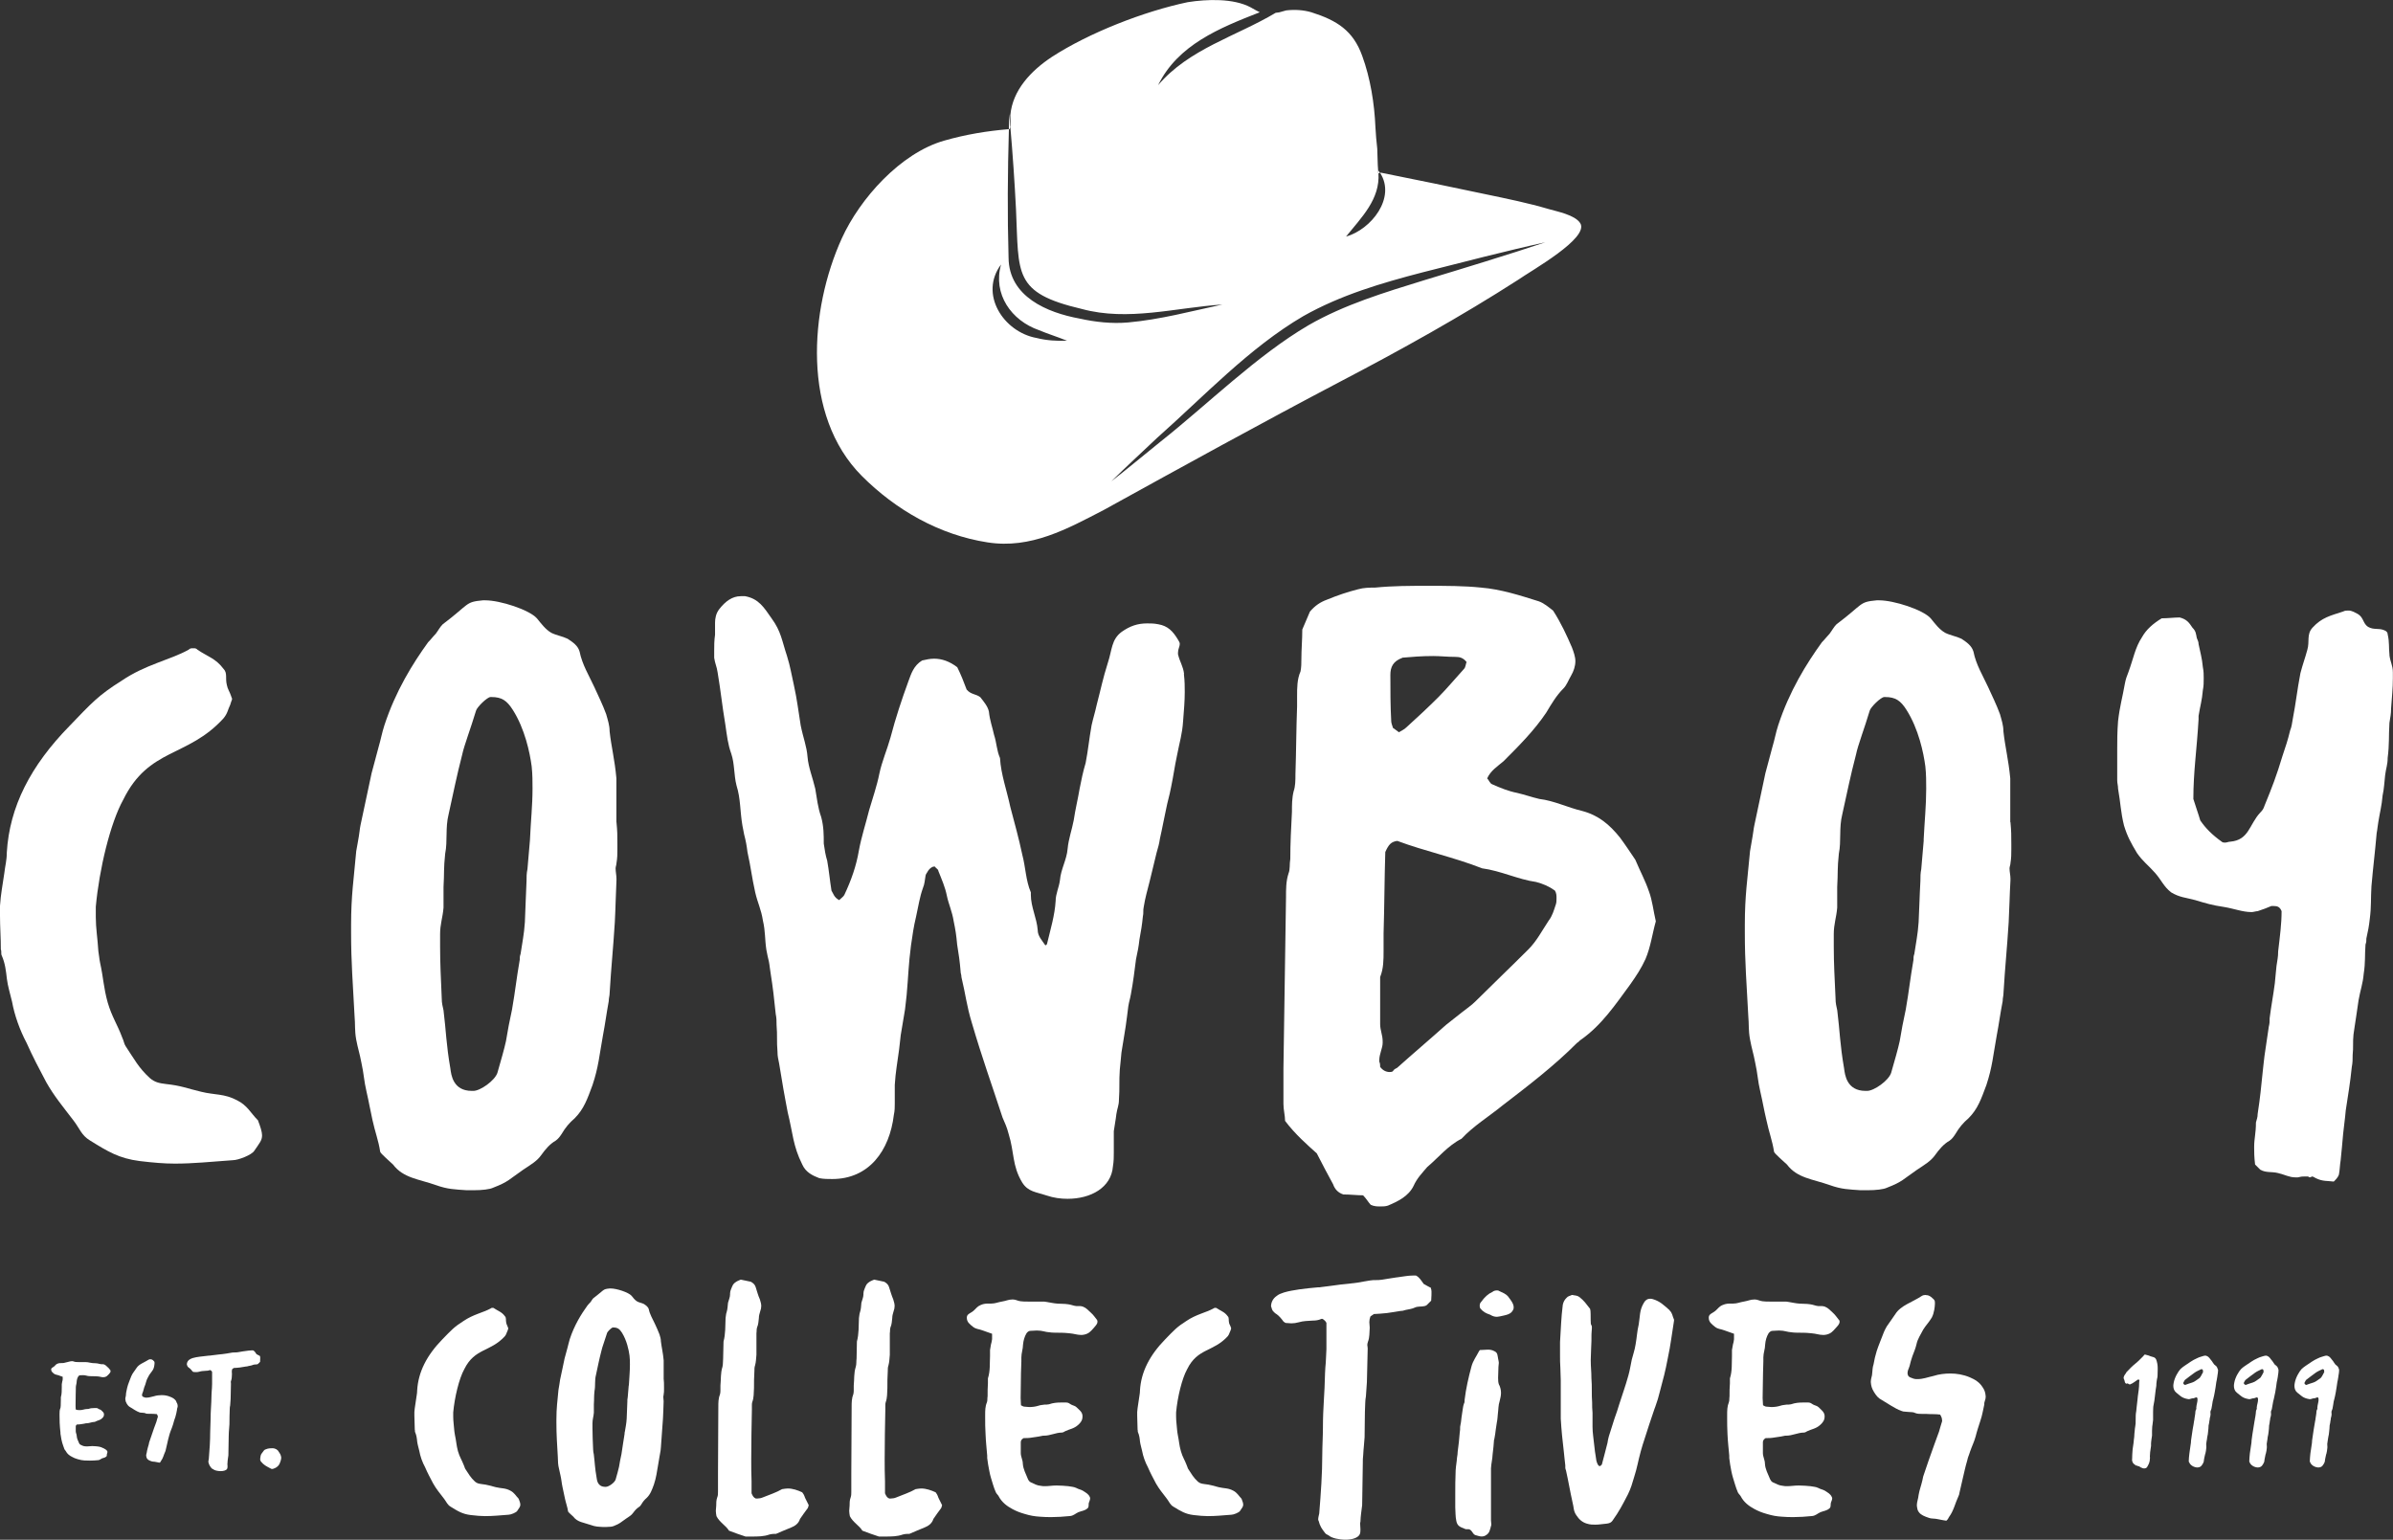
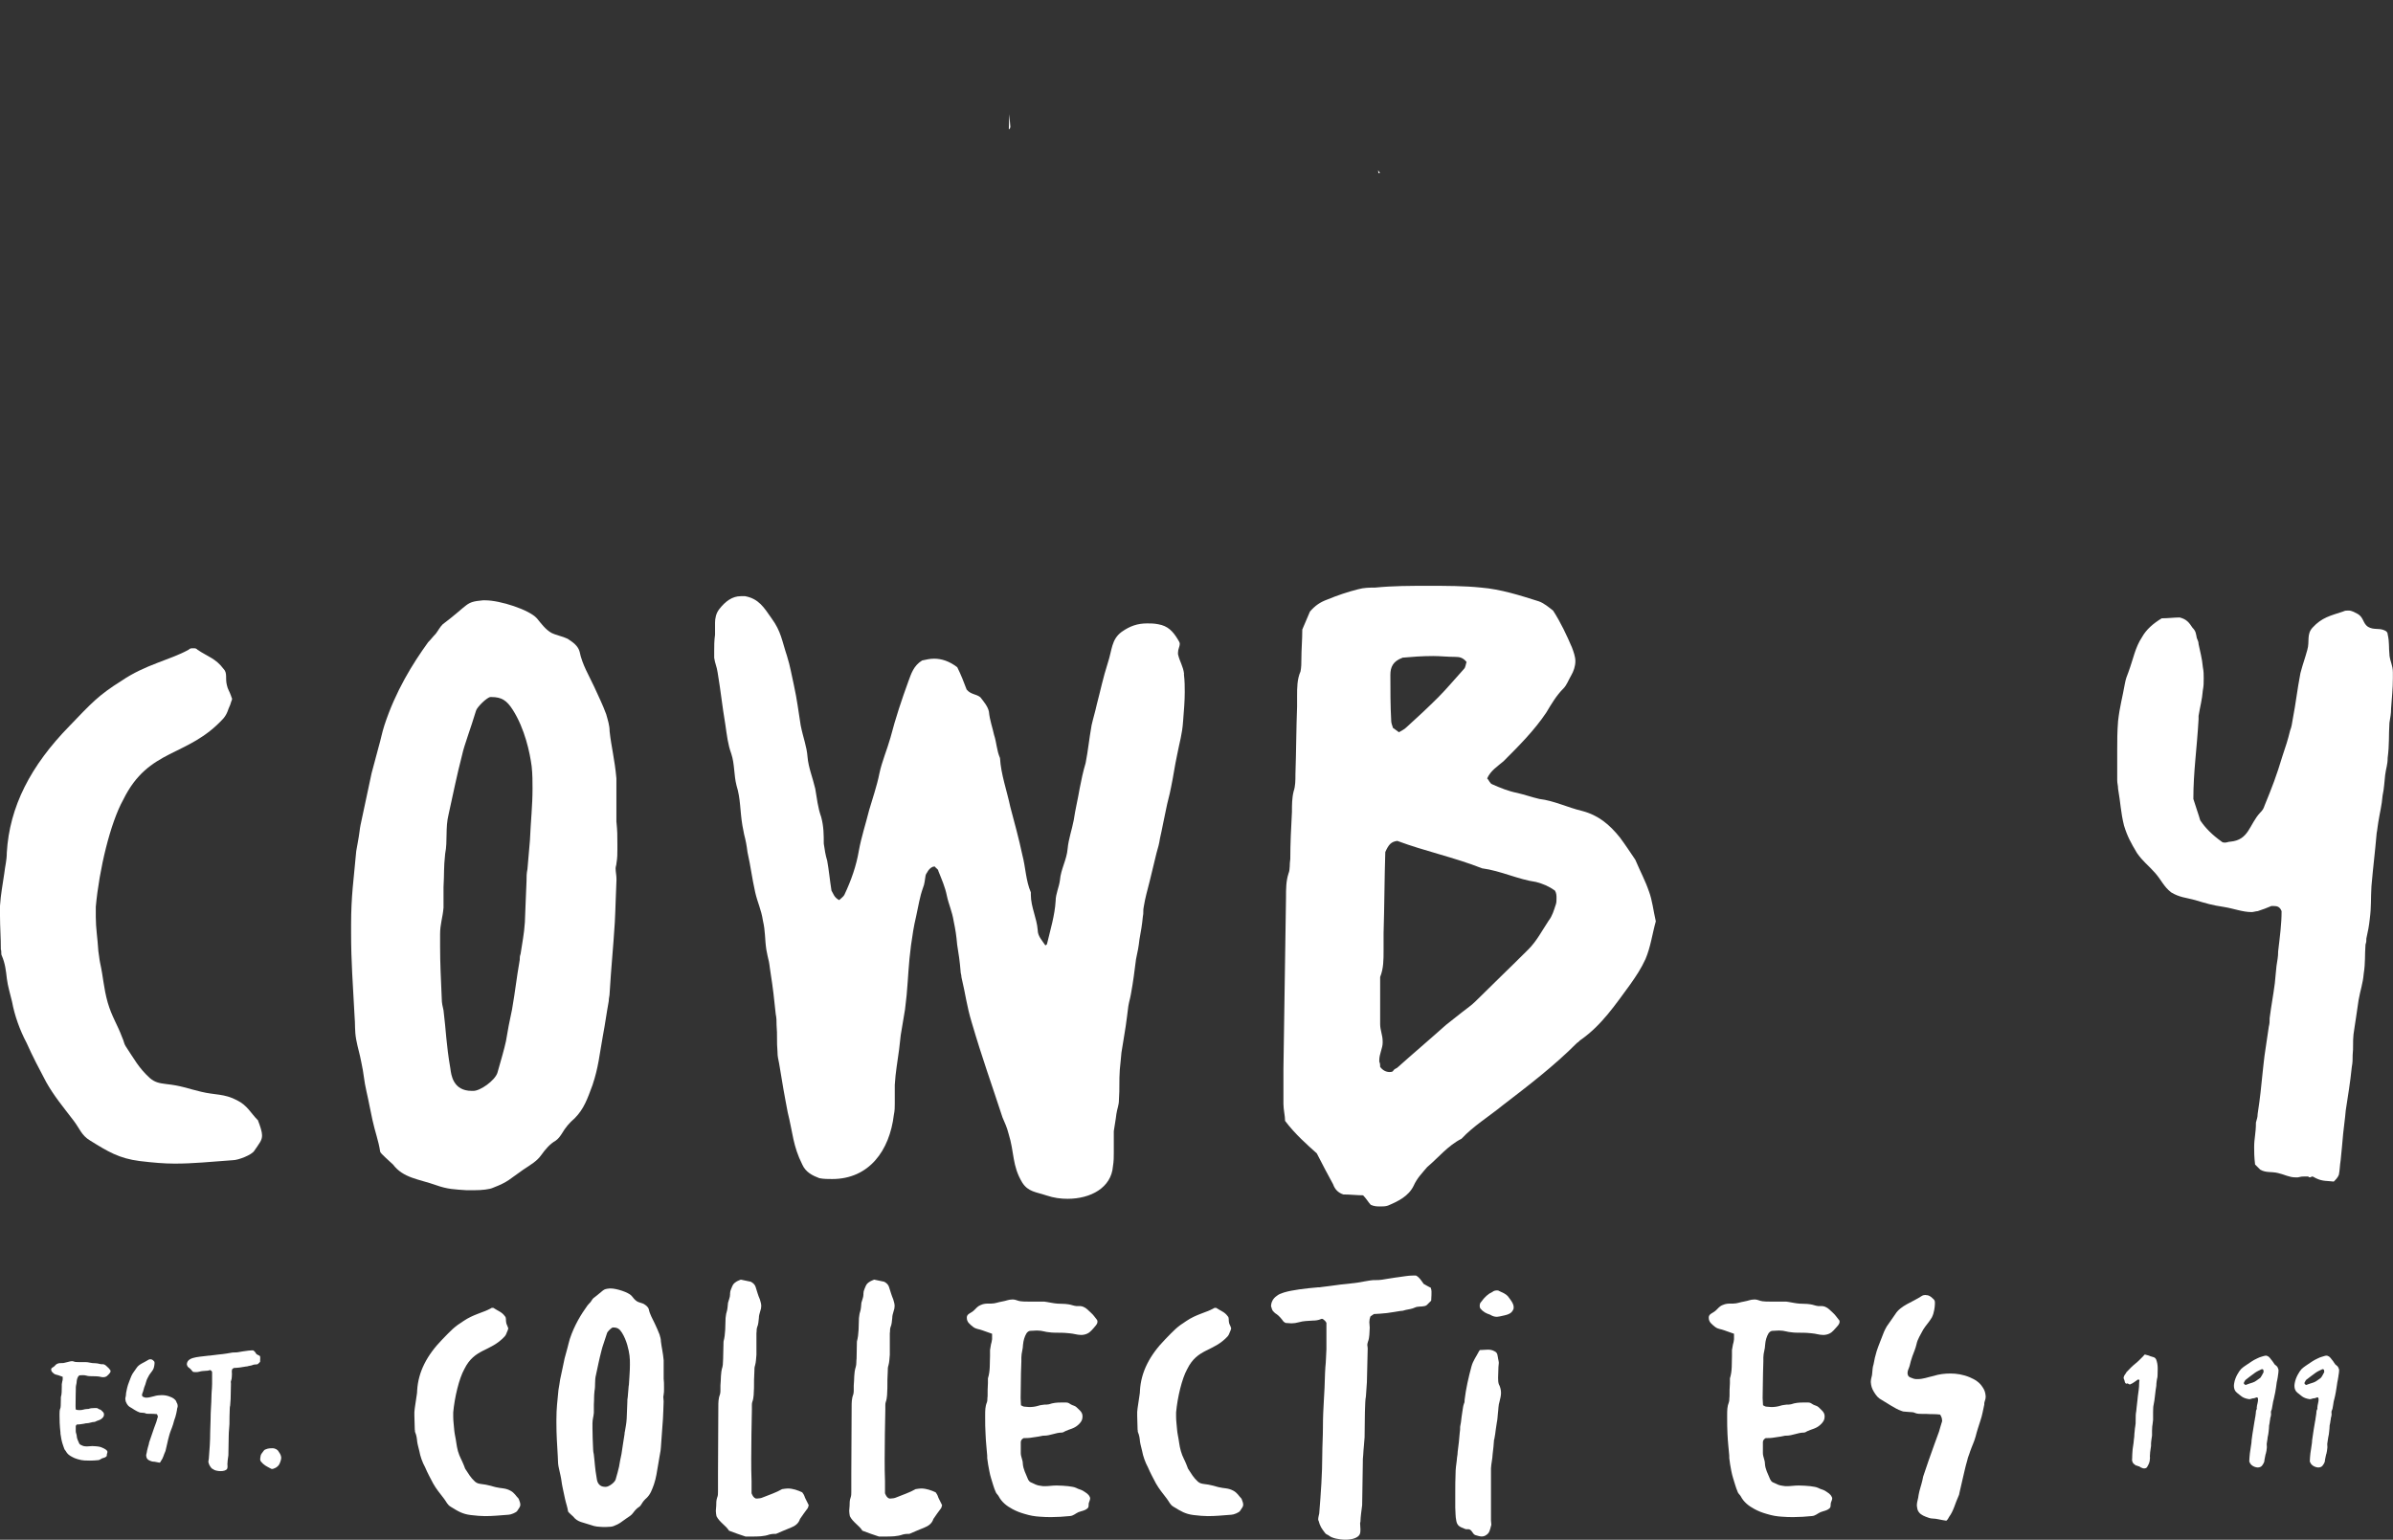
<svg xmlns="http://www.w3.org/2000/svg" viewBox="0 0 362.95 233.56" data-name="Layer 2" id="Layer_2">
  <rect x="0" y="0" width="362.95" height="233.56" fill="#333333" stroke="none" />
  <defs>
    <style>
      .cls-1 {
        fill: #fff;
        stroke-width: 0px;
      }
    </style>
  </defs>
  <g data-name="Layer 1" id="Layer_1-2">
    <g>
      <g>
        <path d="M39.08,169.89c-1.04-1.04-1.55-2.21-3.12-2.99-1.95-1.04-3.37-.78-5.46-1.3-2.2-.52-2.99-.92-5.32-1.17-1.04-.13-1.69-.25-2.47-.92-1.69-1.55-2.34-2.85-3.64-4.8-.27-.39-.27-.79-.52-1.3-.78-2.09-1.56-3.13-2.21-5.33-.65-2.34-.65-3.76-1.17-6.1-.13-.65-.13-1.04-.25-1.69-.13-2.07-.39-3.5-.39-5.19v-1.56c.52-5.71,2.21-12.72,4.16-16.23,3.89-7.92,9.74-6.36,15.2-12.34.65-.78.65-1.3,1.03-2.07.14-.39.14-.52.27-.79v-.13c0-.13-.13-.25-.13-.39-.27-.78-.52-1.03-.65-1.68-.27-1.04.13-1.82-.52-2.47-1.17-1.56-2.34-1.82-3.9-2.86-.25-.25-.38-.25-.65-.25-.38,0-.51,0-.78.25-2.86,1.56-6.49,2.21-10.12,4.68-3.51,2.2-4.55,3.37-7.92,6.88-5.85,5.98-9.09,12.21-9.49,19.22,0,1.17-.25,1.95-.38,3.12-.27,1.95-.52,2.99-.65,4.93v1.42c0,1.82.13,3.38.13,5.2.13.25,0,.65.13.9.52,1.17.65,2.34.78,3.51.14,1.17.52,2.34.79,3.51.38,2.07,1.17,4.29,2.2,6.23.92,2.07,1.95,4.02,2.99,5.98,1.17,2.07,2.47,3.63,4.16,5.84.9,1.17,1.17,2.21,2.47,2.99,2.72,1.69,4.41,2.72,7.53,3.12,2.07.25,3.76.39,5.33.39,2.85,0,5.32-.27,8.83-.52.78,0,2.86-.79,3.24-1.44.79-1.17,1.17-1.55,1.17-2.33,0-.52-.25-1.31-.65-2.34Z" class="cls-1" />
        <path d="M93.49,124.7v-6.63c-.25-2.86-.78-4.81-1.03-7.15,0-.9-.27-1.69-.52-2.59-.52-1.42-1.17-2.73-1.82-4.16-.78-1.69-1.82-3.37-2.21-5.32-.25-.92-1.03-1.44-1.82-1.96-.78-.38-1.68-.51-2.47-.9-.9-.52-1.55-1.42-2.2-2.21-1.17-1.3-5.58-2.72-7.8-2.72h-.38c-2.73.25-1.96.52-6.1,3.64-.39.38-.65.9-1.04,1.42-.39.39-.78.92-1.17,1.3-2.34,3.24-4.93,7.4-6.63,12.6-.38,1.17-.52,2.07-.9,3.37-.39,1.56-.65,2.34-1.04,3.89-.65,3.12-1.04,4.81-1.69,7.92-.13.65-.13,1.04-.25,1.69-.13.92-.25,1.3-.39,2.21-.38,4.29-.78,6.75-.78,11.17v1.17c0,4.67.27,7.66.52,12.59.13,1.43,0,2.21.25,3.64.27,1.42.52,2.07.79,3.51.38,1.68.38,2.72.78,4.41.39,1.69.52,2.59.9,4.29.39,1.82.92,3.12,1.17,4.81,0,.25,1.69,1.68,1.95,1.95,1.56,2.07,3.9,2.2,6.5,3.12,1.82.65,2.86.65,4.68.78h1.03c1.3,0,2.47-.13,2.99-.39,2.34-.9,2.47-1.3,4.54-2.72,1.17-.78,2.09-1.3,2.73-2.21.65-.9,1.3-1.68,2.2-2.2.39-.27.66-.65.92-1.04.52-.9,1.17-1.69,1.95-2.34,1.42-1.42,1.95-2.98,2.72-5.06.91-2.72,1.04-4.54,1.56-7.4.39-2.07.52-3.24.9-5.33,0-.51.14-.78.14-1.3.25-4.15.52-6.49.78-10.65.13-2.47.13-3.89.25-6.36v-.27c0-.51-.13-1.03-.13-1.55,0-.27.13-.52.13-.78.14-.79.14-1.44.14-2.09v-.78c0-1.42,0-1.95-.14-3.37ZM80.38,127.42c-.13,1.69-.25,2.72-.38,4.41-.14.65-.14,1.17-.14,1.82-.13,2.47-.13,3.76-.25,6.23-.13,1.95-.39,2.99-.65,4.81-.13.39-.13.52-.13.9-.52,2.99-.65,4.55-1.17,7.54-.39,1.82-.65,3.12-.92,4.8-.25,1.17-.78,2.99-1.3,4.81-.39,1.17-2.59,2.73-3.64,2.73h-.25c-2.86,0-3.12-2.47-3.24-3.38-.65-3.76-.65-5.71-1.04-8.83-.13-.65-.27-1.04-.27-1.82-.13-3.12-.25-5.2-.25-7.92v-1.82c0-1.55.39-2.47.52-4.02v-3.13c.13-2.2,0-2.72.25-5.06.39-1.95,0-3.89.52-5.97.78-3.51,1.17-5.58,2.07-9.09.27-1.3,1.31-4.03,2.09-6.63.13-.52,1.69-2.07,2.2-2.07h.14c1.55,0,2.33.52,3.24,1.95,1.82,2.86,2.59,6.49,2.86,8.57.13,1.17.13,2.34.13,3.37,0,2.59-.27,4.93-.39,7.8Z" class="cls-1" />
        <path d="M179.59,102.23c-.13-1.17-.65-1.82-.92-2.99v-.26c0-.52.27-.92.27-1.3,0-.27-.14-.39-.27-.65-.78-1.3-1.55-2.09-2.99-2.34-.65-.13-1.17-.13-1.68-.13-1.44,0-2.61.38-3.9,1.3-1.55,1.17-1.42,2.72-2.07,4.67-.78,2.47-1.04,3.9-1.69,6.37-.25,1.17-.52,1.95-.78,3.12-.39,2.2-.52,3.76-.9,5.71-.39,1.3-.66,2.59-.91,3.89-.26,1.56-.65,3.12-.9,4.81-.27,1.42-.79,2.86-.92,4.29-.13,1.69-1.04,3.12-1.17,4.81-.13,1.03-.65,2.07-.65,3.12-.13,2.2-.78,4.29-1.3,6.49,0,.14-.13.14-.25.27-.52-.78-1.17-1.42-1.17-2.34-.14-1.82-1.04-3.51-1.04-5.33v-.38c-.78-1.82-.78-3.76-1.3-5.72-.52-2.46-1.17-4.8-1.82-7.26-.52-2.47-1.42-4.93-1.56-7.4-.51-1.17-.51-2.34-.9-3.51-.25-1.17-.65-2.21-.78-3.51-.14-.78-.79-1.55-1.3-2.2-.65-.52-1.44-.39-2.08-1.17-.38-1.04-.9-2.34-1.42-3.38-1.17-.9-2.34-1.3-3.51-1.3-.65,0-1.17.13-1.82.27-1.3.78-1.68,2.07-2.07,3.12-1.04,2.85-1.95,5.58-2.73,8.57-.51,1.82-1.3,3.64-1.68,5.44-.39,1.96-1.04,3.78-1.56,5.58-.52,2.09-1.17,4.03-1.55,6.1-.39,2.34-1.17,4.55-2.21,6.75-.13.27-.52.52-.78.79-.78-.39-.91-1.04-1.17-1.44-.25-1.55-.39-3.12-.65-4.54-.25-.78-.39-1.69-.52-2.59,0-1.3,0-2.59-.39-4.03-.51-1.42-.65-2.85-.9-4.29-.39-1.68-1.04-3.24-1.17-4.81-.13-1.68-.65-2.85-1.04-4.8-.38-2.34-.52-3.76-1.03-6.1-.39-1.69-.52-2.73-1.04-4.41-.78-2.34-.9-3.76-2.34-5.72-1.17-1.68-1.95-2.98-4.02-3.37h-.65c-1.3,0-2.34.78-3.26,1.95-.51.65-.65,1.43-.65,2.07v1.82c-.13.92-.13,1.69-.13,2.47v1.04c.13.9.39,1.3.52,2.21.52,3.12.65,4.8,1.17,7.91.25,1.69.38,2.99.9,4.42.52,1.55.39,3.24.79,4.8.65,2.09.51,3.76.9,6.1.13.52.13.79.25,1.3.27,1.04.39,1.69.52,2.73.52,2.34.65,3.76,1.17,6.1.39,1.68.91,2.59,1.17,4.29.39,1.68.27,2.72.52,4.41.13.78.25,1.17.39,1.82.13.65.13,1.04.25,1.69.39,2.47.52,3.76.78,6.23.13.65.13,1.03.13,1.68.14,1.56,0,2.47.14,4.03,0,.78.13,1.17.25,1.82.27,1.55.39,2.34.65,3.89.27,1.44.39,2.21.65,3.51.78,3.12.78,5.06,2.21,7.92.52,1.17,1.55,1.68,2.59,2.07.65.13,1.3.13,1.95.13,5.58,0,8.7-4.29,9.35-9.73.14-.66.14-1.17.14-1.69v-2.86c.13-2.07.38-3.24.65-5.32.13-.92.13-1.31.25-2.21.25-1.56.39-2.34.65-3.89.13-.92.13-1.31.25-2.21.27-2.99.27-4.54.66-7.53.25-1.69.38-2.73.78-4.41.38-1.69.52-2.86,1.03-4.29.27-.65.27-1.17.39-1.82,0-.27.27-.52.39-.79.25-.38.65-.65.9-.65h.13c.14.27.52.39.52.65.52,1.31,1.04,2.47,1.3,3.78.27,1.3.79,2.33,1.04,3.89.27,1.3.39,2.07.52,3.51.25,1.55.39,2.47.52,4.02,0,.39.13.52.13.92.65,2.72.78,4.29,1.56,6.88,1.68,5.71,2.85,8.83,4.67,14.41.39.92.65,1.42.92,2.47.9,2.86.51,4.81,2.07,7.4.9,1.42,2.07,1.42,3.64,1.95,1.17.39,2.2.52,3.24.52,3.51,0,6.63-1.69,6.88-4.93.13-.78.13-1.43.13-2.07v-3.26c.14-1.03.27-1.55.39-2.59.13-.9.39-1.3.39-2.2.13-1.82,0-2.73.13-4.55.13-1.03.13-1.55.25-2.59.27-1.55.39-2.47.65-4.02.14-1.17.27-1.82.39-2.99.13-.79.25-1.04.39-1.82.38-2.08.51-3.24.78-5.33.25-1.17.39-1.82.52-2.99.25-1.42.38-2.07.52-3.5.13-.52,0-.91.13-1.44.25-1.55.52-2.33.9-3.89.39-1.69.65-2.59,1.04-4.29.25-.9.39-1.3.52-2.2.39-1.69.52-2.61.9-4.3.27-1.42.52-2.07.79-3.5.38-1.82.51-2.99.9-4.81.39-2.07.78-3.12.92-5.19.13-1.69.25-2.99.25-4.42,0-.78,0-1.68-.13-2.72Z" class="cls-1" />
        <path d="M250.1,135.22c-.52-1.56-1.3-2.99-2.07-4.81-.79-1.17-1.56-2.34-2.34-3.38-1.56-1.95-3.25-3.37-5.72-4.02-2.2-.52-4.27-1.56-6.49-1.82-1.17-.27-2.21-.65-3.38-.92-1.3-.25-2.59-.78-3.76-1.3-.38-.13-.51-.65-.78-.9.52-1.17,1.56-1.82,2.47-2.59,2.34-2.34,4.68-4.68,6.5-7.4.78-1.31,1.55-2.61,2.59-3.64.52-.52.78-1.31,1.17-1.96.38-.65.65-1.42.65-2.2,0-.65-.27-1.42-.52-2.07-.78-1.82-1.69-3.78-2.86-5.59-.65-.51-1.42-1.16-2.2-1.42-2.86-.9-5.72-1.82-8.7-2.07-2.61-.27-5.33-.27-8.05-.27s-5.33,0-8.06.27c-.78,0-1.68,0-2.59.26-1.55.39-3.12.92-4.67,1.56-1.04.38-1.82.9-2.61,1.82-.38.9-.78,1.82-1.16,2.72,0,1.56-.14,2.99-.14,4.54,0,.52,0,1.17-.13,1.82-.52,1.17-.52,2.47-.52,3.76v1.56c-.13,3.38-.13,6.75-.25,10.26,0,.9,0,1.82-.27,2.59-.26,1.04-.26,2.07-.26,3.12-.13,2.47-.25,4.81-.25,7.15-.14.78,0,1.55-.27,2.2-.38,1.17-.38,2.34-.38,3.64-.14,8.57-.27,17.27-.39,25.97v5.33c0,.9.25,1.82.25,2.59,1.56,2.07,3.38,3.64,4.81,4.93.92,1.82,1.69,3.24,2.47,4.68.27.78.78,1.3,1.56,1.55,1.03,0,2.07.13,2.99.13.51.52.78,1.04,1.16,1.44.52.25,1.04.25,1.44.25s.78,0,1.17-.13c1.55-.65,3.12-1.42,3.89-2.99.52-1.17,1.3-1.95,2.07-2.86,1.69-1.42,3.12-3.24,5.2-4.29,1.82-1.95,4.16-3.37,6.23-5.06,3.89-2.99,7.8-5.97,11.29-9.48.27-.13.39-.39.65-.52,3.12-2.21,5.2-5.33,7.4-8.32.92-1.3,1.69-2.46,2.34-3.89.78-1.82,1.04-3.89,1.56-5.71-.39-1.69-.52-3.12-1.04-4.54ZM212.7,99.76c1.44-.13,2.99-.25,4.68-.25,1.04,0,2.2.13,3.37.13.65,0,1.17.13,1.69.78-.13.26-.13.78-.39,1.04-1.3,1.42-2.59,2.99-3.89,4.29-1.55,1.55-3.24,3.12-4.81,4.54-.38.39-.78.52-1.17.78-.38-.25-.65-.51-.9-.65-.13-.38-.27-.78-.27-1.03-.13-2.34-.13-4.68-.13-7.02,0-1.17.39-2.07,1.82-2.59ZM235.94,137.29c-.25.78-.52,1.69-1.04,2.34-1.03,1.55-1.82,3.12-3.12,4.41-2.59,2.59-5.32,5.19-7.92,7.78-.65.66-1.42,1.17-2.07,1.69-.78.65-1.69,1.3-2.47,1.95-2.47,2.21-4.93,4.29-7.4,6.5-.25.13-.52.25-.65.52-.13.13-.39.13-.52.13-.52,0-1.04-.26-1.42-.78,0-.27,0-.52-.13-.79v-.25c0-.9.51-1.82.51-2.59v-.27c0-.9-.38-1.68-.38-2.59v-7.14c.52-1.3.52-2.61.52-4.03v-2.59c.13-4.16.13-8.32.26-12.34.52-1.17.9-1.56,1.82-1.69,4.16,1.56,8.57,2.47,12.86,4.16,2.85.38,5.46,1.69,8.18,2.07,1.04.27,1.95.65,2.86,1.3.25.39.25.79.25,1.17s0,.65-.13,1.04Z" class="cls-1" />
-         <path d="M304.9,124.7v-6.63c-.27-2.86-.79-4.81-1.04-7.15,0-.9-.27-1.69-.52-2.59-.52-1.42-1.17-2.73-1.82-4.16-.78-1.69-1.82-3.37-2.2-5.32-.27-.92-1.04-1.44-1.82-1.96-.79-.38-1.69-.51-2.47-.9-.92-.52-1.56-1.42-2.21-2.21-1.17-1.3-5.58-2.72-7.8-2.72h-.38c-2.73.25-1.95.52-6.1,3.64-.39.38-.65.9-1.04,1.42-.38.39-.78.92-1.17,1.3-2.34,3.24-4.93,7.4-6.63,12.6-.38,1.17-.51,2.07-.9,3.37-.39,1.56-.65,2.34-1.04,3.89-.65,3.12-1.03,4.81-1.68,7.92-.14.65-.14,1.04-.27,1.69-.13.92-.25,1.3-.38,2.21-.39,4.29-.79,6.75-.79,11.17v1.17c0,4.67.27,7.66.52,12.59.13,1.43,0,2.21.27,3.64.26,1.42.51,2.07.78,3.51.38,1.68.38,2.72.78,4.41.39,1.69.52,2.59.92,4.29.38,1.82.9,3.12,1.16,4.81,0,.25,1.69,1.68,1.96,1.95,1.55,2.07,3.89,2.2,6.49,3.12,1.82.65,2.86.65,4.68.78h1.03c1.31,0,2.47-.13,2.99-.39,2.34-.9,2.47-1.3,4.55-2.72,1.17-.78,2.07-1.3,2.72-2.21.65-.9,1.3-1.68,2.21-2.2.38-.27.65-.65.9-1.04.52-.9,1.17-1.69,1.95-2.34,1.44-1.42,1.95-2.98,2.73-5.06.9-2.72,1.03-4.54,1.55-7.4.39-2.07.52-3.24.92-5.33,0-.51.13-.78.13-1.3.25-4.15.52-6.49.78-10.65.13-2.47.13-3.89.27-6.36v-.27c0-.51-.14-1.03-.14-1.55,0-.27.14-.52.14-.78.13-.79.13-1.44.13-2.09v-.78c0-1.42,0-1.95-.13-3.37ZM291.78,127.42c-.13,1.69-.25,2.72-.38,4.41-.13.65-.13,1.17-.13,1.82-.14,2.47-.14,3.76-.27,6.23-.13,1.95-.39,2.99-.65,4.81-.13.39-.13.52-.13.9-.52,2.99-.65,4.55-1.17,7.54-.39,1.82-.65,3.12-.92,4.8-.25,1.17-.78,2.99-1.3,4.81-.38,1.17-2.59,2.73-3.64,2.73h-.25c-2.86,0-3.12-2.47-3.24-3.38-.65-3.76-.65-5.71-1.04-8.83-.13-.65-.26-1.04-.26-1.82-.14-3.12-.27-5.2-.27-7.92v-1.82c0-1.55.39-2.47.52-4.02v-3.13c.13-2.2,0-2.72.25-5.06.39-1.95,0-3.89.52-5.97.79-3.51,1.17-5.58,2.09-9.09.25-1.3,1.3-4.03,2.07-6.63.13-.52,1.69-2.07,2.21-2.07h.13c1.55,0,2.34.52,3.24,1.95,1.82,2.86,2.59,6.49,2.86,8.57.13,1.17.13,2.34.13,3.37,0,2.59-.25,4.93-.39,7.8Z" class="cls-1" />
        <path d="M362.42,99.37c-.13-1.16,0-1.95-.27-3.12,0-.25-.13-.51-.52-.65-.9-.38-1.55,0-2.47-.52-.78-.51-.65-1.42-1.55-1.95-.52-.26-.9-.52-1.42-.52-.27,0-.52,0-.79.14-1.95.65-3.24.9-4.67,2.47-.92,1.03-.39,2.07-.78,3.37-.39,1.42-.66,2.07-1.04,3.51-.52,2.72-.65,4.29-1.17,7.01-.13.65-.13,1.04-.39,1.69-.38,1.55-.65,2.34-1.17,3.89-.9,2.99-1.55,4.68-2.72,7.53-.13.39-.25.65-.65,1.04-1.69,1.82-1.69,4.16-4.54,4.41-.27,0-.52.14-.79.14-.13,0-.38,0-.51-.14-1.44-1.03-2.48-2.07-3.26-3.24-.25-.9-.65-1.95-1.04-3.24,0-4.16.52-7.4.79-12.08v-.52c.25-1.55.52-2.33.65-3.89.13-.65.13-1.17.13-1.82,0-.52,0-1.04-.13-1.69-.13-1.42-.39-2.2-.65-3.5,0-.39-.13-.52-.27-.92-.13-.65-.13-1.03-.65-1.55-.52-.79-.9-1.3-1.95-1.56-.78,0-1.82.13-2.72.13-1.3.79-2.34,1.69-2.99,2.86-1.04,1.56-1.3,3.24-2.07,5.33-.27.65-.39,1.03-.52,1.68-.39,2.21-.79,3.51-1.04,5.72-.13,1.68-.13,2.98-.13,4.29v4.67c0,.52.13.78.13,1.3.39,2.21.39,3.51.9,5.58.52,1.69,1.04,2.61,1.96,4.16.9,1.3,1.68,1.82,2.72,2.99,1.04,1.17,1.3,2.07,2.47,2.99,1.3.78,2.21.78,3.64,1.17,1.69.51,2.59.78,4.29,1.03,1.69.27,2.86.79,4.29.79.25,0,.65-.14.9-.14.79-.25,1.44-.51,2.08-.78h.38c.52,0,.92.13,1.17.78,0,1.96-.25,3.78-.52,6.1,0,.92-.13,1.3-.25,2.21-.13,1.04-.13,1.55-.25,2.59-.27,2.07-.52,3.24-.79,5.33,0,.52,0,.78-.13,1.3-.26,1.69-.39,2.72-.65,4.41-.13.9-.13,1.3-.25,2.21-.27,2.59-.39,4.02-.79,6.61,0,.52-.13.79-.26,1.3,0,1.69-.27,2.34-.27,3.76,0,.66,0,1.44.14,2.61.25.26.52.52.78.78.9.52,1.69.26,2.72.52,1.04.25,1.69.65,2.61.65h.38c.52-.13.65-.13.91-.13h.65q.13.13.25.13c.13,0,.27-.13.39-.13s.25.13.52.25c1.03.52,1.82.39,2.72.52.27-.25.65-.65.78-1.04.14-.65.14-1.42.27-2.2.13-1.3.25-2.47.38-4.03.14-1.42.27-2.07.39-3.51.39-2.59.65-4.02.92-6.61.13-.65.13-1.17.13-1.82.13-1.17,0-1.95.13-3.12.13-1.04.25-1.56.39-2.61.13-1.03.25-1.55.38-2.59.27-1.55.65-2.47.78-4.02.27-1.69.14-2.73.27-4.41.13-.39.13-.52.13-.91.26-1.17.39-1.82.52-2.99.25-1.95.13-2.99.25-4.93.27-3.12.52-4.93.79-8.05.13-.65.13-1.03.25-1.68.25-1.56.52-2.48.65-4.03.25-1.17.25-1.95.39-3.12.13-1.04.38-1.56.38-2.59.27-2.08.14-3.26.27-5.33.13-.9.25-1.3.25-2.2.13-1.83.27-2.99.27-4.55v-.9c0-1.04-.39-1.56-.52-2.61Z" class="cls-1" />
      </g>
      <g>
        <path d="M78.65,227.32c-.42-.43-.63-.9-1.26-1.22-.79-.42-1.37-.31-2.2-.52-.89-.21-1.22-.37-2.15-.47-.42-.06-.68-.1-1-.37-.68-.63-.95-1.15-1.47-1.93-.1-.16-.1-.32-.21-.53-.32-.83-.64-1.26-.9-2.15-.25-.94-.25-1.52-.46-2.47-.06-.27-.06-.42-.1-.68-.06-.83-.16-1.41-.16-2.1v-.64c.21-2.31.89-5.14,1.68-6.56,1.58-3.21,3.94-2.58,6.15-4.99.25-.31.25-.53.42-.85.05-.15.05-.21.1-.31v-.06s-.06-.1-.06-.15c-.1-.31-.21-.43-.25-.68-.1-.42.05-.74-.21-1-.47-.64-.95-.74-1.58-1.16-.1-.1-.16-.1-.27-.1-.16,0-.21,0-.31.1-1.16.63-2.63.89-4.1,1.89-1.41.89-1.84,1.37-3.21,2.78-2.36,2.42-3.67,4.95-3.83,7.78,0,.46-.1.79-.15,1.25-.1.8-.21,1.22-.27,2v.58c0,.73.06,1.37.06,2.1.05.1,0,.27.05.37.21.48.27.94.31,1.41.06.47.21.95.32,1.42.15.83.46,1.73.89,2.51.36.85.79,1.63,1.2,2.42.47.85,1,1.47,1.68,2.36.37.48.48.89,1,1.2,1.1.68,1.78,1.11,3.05,1.26.85.1,1.53.16,2.15.16,1.16,0,2.15-.1,3.58-.21.31,0,1.15-.32,1.31-.58.31-.47.47-.64.47-.95,0-.21-.1-.52-.27-.94Z" class="cls-1" />
        <path d="M100.66,209.03v-2.68c-.1-1.16-.31-1.95-.42-2.88,0-.37-.1-.68-.21-1.05-.21-.58-.47-1.1-.73-1.68-.32-.68-.74-1.37-.9-2.15-.1-.37-.42-.58-.73-.79-.31-.16-.68-.21-1-.37-.37-.21-.64-.58-.89-.89-.47-.52-2.26-1.1-3.15-1.1h-.16c-1.1.1-.79.21-2.47,1.47-.16.15-.27.37-.42.58-.16.15-.32.36-.47.52-.95,1.31-2,3-2.69,5.1-.15.47-.21.85-.36,1.37-.16.63-.27.94-.43,1.58-.25,1.26-.42,1.95-.68,3.21-.05.25-.05.42-.1.67-.05.37-.1.53-.15.9-.16,1.73-.31,2.72-.31,4.52v.46c0,1.9.1,3.1.21,5.1.05.58,0,.89.1,1.47s.21.85.31,1.42c.16.68.16,1.1.31,1.78.16.68.21,1.05.37,1.74.16.73.37,1.25.47,1.93,0,.1.68.68.79.79.63.85,1.58.89,2.63,1.26.73.27,1.15.27,1.89.31h.42c.52,0,1-.05,1.2-.15.95-.37,1.01-.53,1.84-1.1.47-.32.85-.53,1.1-.9.27-.36.53-.67.89-.89.16-.1.27-.25.37-.42.21-.37.47-.68.79-.95.58-.57.79-1.2,1.1-2.04.37-1.11.43-1.84.64-3,.15-.83.21-1.31.37-2.15,0-.21.05-.31.05-.52.1-1.68.21-2.63.31-4.31.06-1,.06-1.58.1-2.57v-.1c0-.21-.05-.43-.05-.64,0-.1.05-.21.05-.31.06-.31.06-.58.06-.85v-.31c0-.58,0-.79-.06-1.37ZM95.36,210.14c-.05.68-.1,1.1-.15,1.78-.06.26-.06.48-.06.73-.05,1-.05,1.53-.1,2.53-.05.79-.15,1.2-.27,1.95-.05.15-.05.21-.05.37-.21,1.2-.27,1.83-.47,3.05-.15.73-.27,1.25-.37,1.93-.1.47-.31,1.22-.52,1.95-.16.48-1.05,1.1-1.47,1.1h-.1c-1.16,0-1.26-1-1.31-1.37-.27-1.52-.27-2.31-.43-3.57-.05-.27-.1-.42-.1-.73-.05-1.26-.1-2.11-.1-3.21v-.74c0-.63.16-1,.21-1.62v-1.26c.06-.89,0-1.1.1-2.05.16-.79,0-1.58.22-2.41.31-1.42.46-2.26.83-3.68.1-.52.53-1.62.85-2.68.05-.21.68-.85.89-.85h.05c.64,0,.95.21,1.32.79.73,1.16,1.04,2.63,1.15,3.48.06.46.06.94.06,1.37,0,1.04-.1,1.99-.16,3.15Z" class="cls-1" />
        <path d="M122.04,226.99c-.1-.26-.21-.42-.37-.63-.68-.31-1.41-.58-2.2-.58-.27,0-.52.06-.85.1-.89.52-1.93.85-2.94,1.26-.21.1-.52.16-.78.16h-.27c-.31-.12-.47-.37-.64-.79v-1.84c-.05-1.1-.05-2.26-.05-3.36,0-2.53.05-4.99.1-7.52v-.58c0-.21,0-.37.05-.52.27-.68.22-1.42.27-2.15,0-.85,0-1.68.06-2.53,0-.31,0-.63.1-.89.15-.52.15-1.05.21-1.62v-3.27c.05-.25,0-.63.1-.89.21-.47.21-.94.27-1.41,0-.37.1-.68.21-1.05.1-.27.15-.52.15-.79,0-.31-.1-.63-.21-1-.27-.58-.42-1.2-.63-1.84-.1-.37-.37-.63-.74-.83-.48-.1-1-.21-1.52-.32-.37.16-.79.27-1.16.74-.05.1-.21.37-.31.68-.1.21-.16.48-.16.68v.16c0,.42-.21.83-.31,1.25-.06.47-.06.95-.21,1.42-.1.25-.1.58-.16.89-.05,1.2,0,2.42-.31,3.57,0,.85-.06,1.74-.06,2.57-.05.43,0,.85-.1,1.26-.31.95-.21,1.9-.31,2.84v.64c0,.21,0,.42-.05.63-.27.68-.27,1.31-.27,1.99,0,3.37-.05,6.73-.05,10.15v2.72c0,.27,0,.58-.12.85-.15.42-.15.83-.15,1.26,0,.25-.06.52-.06.79s.06.52.1.79c.47.94,1.42,1.41,1.9,2.2.83.32,1.73.64,2.51.89h.95c.89,0,1.84,0,2.68-.31.37-.1.74-.1,1-.1.79-.37,1.53-.63,2.26-.95.64-.25,1.16-.63,1.37-1.31.37-.58.79-1.1,1.16-1.62.1-.16.1-.32.16-.47-.21-.47-.47-.89-.64-1.32Z" class="cls-1" />
        <path d="M142.27,226.99c-.1-.26-.21-.42-.36-.63-.68-.31-1.42-.58-2.21-.58-.27,0-.52.06-.83.1-.9.52-1.95.85-2.94,1.26-.22.1-.53.16-.79.16h-.27c-.31-.12-.47-.37-.64-.79v-1.84c-.05-1.1-.05-2.26-.05-3.36,0-2.53.05-4.99.1-7.52v-.58c0-.21,0-.37.06-.52.25-.68.21-1.42.25-2.15,0-.85,0-1.68.06-2.53,0-.31,0-.63.1-.89.15-.52.15-1.05.21-1.62v-3.27c.06-.25,0-.63.1-.89.21-.47.21-.94.27-1.41,0-.37.1-.68.21-1.05.1-.27.15-.52.15-.79,0-.31-.1-.63-.21-1-.25-.58-.42-1.2-.63-1.84-.1-.37-.37-.63-.74-.83-.46-.1-1-.21-1.52-.32-.37.16-.79.27-1.16.74-.05.1-.21.37-.31.68-.1.21-.16.48-.16.68v.16c0,.42-.21.83-.31,1.25-.05.47-.05.95-.21,1.42-.1.25-.1.58-.16.89-.05,1.2,0,2.42-.31,3.57,0,.85-.05,1.74-.05,2.57-.06.43,0,.85-.12,1.26-.31.95-.21,1.9-.31,2.84v.64c0,.21,0,.42-.05.63-.27.68-.27,1.31-.27,1.99,0,3.37-.05,6.73-.05,10.15v2.72c0,.27,0,.58-.1.85-.16.42-.16.83-.16,1.26,0,.25-.06.52-.06.79s.06.52.1.79c.47.94,1.42,1.41,1.9,2.2.83.32,1.73.64,2.51.89h.95c.89,0,1.84,0,2.68-.31.37-.1.74-.1,1-.1.79-.37,1.53-.63,2.26-.95.64-.25,1.16-.63,1.37-1.31.37-.58.79-1.1,1.16-1.62.1-.16.1-.32.16-.47-.21-.47-.47-.89-.64-1.32Z" class="cls-1" />
        <path d="M166.39,200.21c-.31-.37-.52-.74-.95-1.11-.42-.36-.63-.68-1.16-.89-.15-.05-.31-.1-.46-.1h-.58c-.47-.05-.74-.21-1.22-.27-.63-.1-1-.05-1.62-.1-.64-.05-1-.15-1.63-.25-.25-.06-.46-.06-.73-.06h-2.15c-.42,0-.68,0-1.1-.05-.47-.06-.74-.27-1.16-.27h-.06c-.63,0-.94.21-1.58.31-.63.1-1.04.31-1.62.31h-.31c-.43,0-.85,0-1.32.22-.52.21-.68.52-1.1.89-.42.36-1,.46-1,1v.05c0,.64.42.95.94,1.37.48.37.85.31,1.42.53.58.21.89.31,1.47.52v.83c-.06.27-.06.47-.16.74-.05.27-.1.58-.15.89v.89c-.06,1.1.05,2.26-.32,3.42v.73c-.05.64-.05,1.32-.05,2-.06.25,0,.63-.1.89-.27.63-.27,1.26-.27,1.95v.42c0,.79,0,1.52.06,2.47.05,1.26.15,1.99.25,3.26v.37c.1.73.16,1.2.32,1.95.15.83.36,1.37.57,2.1.1.37.27.79.43,1.16.1.21.31.37.42.58.47.89,1.2,1.47,2.1,1.95.58.31,1.11.52,1.84.73.89.27,1.53.37,2.32.42.63.06,1.2.06,1.78.06.89,0,1.74-.06,2.78-.16.53-.05.79-.36,1.26-.58.52-.21.95-.21,1.37-.57.27-.22.16-.47.21-.8.06-.25.21-.46.21-.73,0-.06,0-.1-.05-.21-.21-.47-.58-.64-1.05-.95-.37-.21-.63-.21-1-.42-.47-.21-.68-.16-1.22-.27-.67-.05-1-.1-1.68-.1h-.15c-.64,0-1.1.1-1.68.1-.21,0-.43,0-.64-.05-.63-.06-.94-.27-1.52-.53-.21-.1-.32-.25-.43-.46-.36-.9-.73-1.53-.79-2.37,0-.57-.31-1.04-.31-1.62v-1.63c0-.21.1-.46.43-.63.36,0,.83,0,1.36-.1.53-.06,1.05-.16,1.58-.27h.16c.95,0,1.78-.47,2.68-.47.16,0,.37-.1.53-.21.63-.31,1.31-.37,1.95-.94.42-.37.67-.74.67-1.26v-.16c-.05-.58-.46-.83-.89-1.26-.25-.25-.52-.25-.83-.42-.27-.16-.43-.31-.74-.31h-.79c-.63,0-1.2.05-1.83.27-.22.05-.48.05-.68.05-.32.06-.64.06-.89.16-.47.15-.95.21-1.42.21-.27,0-.47-.06-.73-.06-.16,0-.32-.1-.53-.21,0-.37-.05-.73-.05-1.1,0-1.26.05-2.53.05-3.79,0-.57.06-1.15.06-1.78v-.58c0-.68.25-1.31.25-1.93.06-.64.22-1.22.53-1.74.15-.21.36-.37.58-.37.31,0,.68-.05,1-.05.37,0,.79.05,1.16.15.36.1.68.1,1.1.16.79.05,1.2,0,1.99.05.27,0,.42.06.68.06.68.05,1.16.25,1.74.25.15,0,.31,0,.52-.05.68-.16.95-.47,1.42-1,.25-.31.57-.58.57-.95,0-.1,0-.15-.05-.25Z" class="cls-1" />
        <path d="M188.29,227.32c-.42-.43-.63-.9-1.26-1.22-.79-.42-1.37-.31-2.2-.52-.89-.21-1.2-.37-2.15-.47-.42-.06-.68-.1-1-.37-.68-.63-.95-1.15-1.47-1.93-.1-.16-.1-.32-.21-.53-.31-.83-.64-1.26-.89-2.15-.27-.94-.27-1.52-.47-2.47-.06-.27-.06-.42-.1-.68-.06-.83-.16-1.41-.16-2.1v-.64c.21-2.31.89-5.14,1.68-6.56,1.58-3.21,3.94-2.58,6.15-4.99.25-.31.25-.53.42-.85.06-.15.06-.21.1-.31v-.06s-.05-.1-.05-.15c-.1-.31-.22-.43-.27-.68-.1-.42.05-.74-.21-1-.47-.64-.95-.74-1.58-1.16-.1-.1-.16-.1-.27-.1-.16,0-.21,0-.31.1-1.16.63-2.63.89-4.1,1.89-1.41.89-1.84,1.37-3.21,2.78-2.36,2.42-3.67,4.95-3.83,7.78,0,.46-.1.79-.15,1.25-.1.8-.21,1.22-.27,2v.58c0,.73.06,1.37.06,2.1.05.1,0,.27.05.37.21.48.27.94.31,1.41.06.47.22.95.32,1.42.15.83.47,1.73.89,2.51.36.85.79,1.63,1.2,2.42.48.85,1,1.47,1.68,2.36.37.48.47.89,1,1.2,1.11.68,1.8,1.11,3.05,1.26.85.1,1.53.16,2.15.16,1.16,0,2.15-.1,3.58-.21.31,0,1.15-.32,1.31-.58.31-.47.48-.64.48-.95,0-.21-.1-.52-.27-.94Z" class="cls-1" />
        <path d="M217.07,195.37c-.42-.21-.79-.42-1.15-.63-.37-.52-.64-1-1.16-1.26h-.47c-.74,0-1.47.16-2.36.27-.16,0-.27.05-.37.05-.79.1-1.2.21-1.95.31-.73.12-1.15,0-1.83.12-.74.1-1.11.21-1.8.31-1.04.15-1.68.21-2.68.31-.15,0-.25.05-.37.05-1,.12-1.52.22-2.47.32-.26.05-.36.05-.58.05-1.1.1-1.73.16-2.83.31-.95.16-1.47.22-2.32.47-.48.16-.79.27-1.1.53-.53.36-.85.94-.85,1.58,0,.05.06.1.06.15.05.21.1.37.21.53.16.15.31.36.52.46.47.32.79.74,1.1,1.16.12.1.22.16.32.21.25,0,.58.06.89.06.37,0,.73-.06,1.1-.16.68-.21,1.41-.21,2.15-.26.42,0,.85-.06,1.2-.22.06,0,.1-.05.16-.05.15,0,.31.16.48.31.1.1.15.21.21.31v4c-.06.85-.06,1.89-.16,2.73,0,.37-.05.52-.05.89-.06,3.31-.32,5.14-.32,8.25,0,1.26-.1,2.94-.1,4.15,0,2.84-.21,5.78-.46,8.88-.06.36-.16.57-.16.94,0,.06,0,.1.06.16.21.83.46,1.2,1,1.89.15.21.36.21.63.42.37.31,1.42.58,2.47.58.95,0,1.89-.27,2.15-.83.1-.27.1-.53.1-.74,0-.31-.05-.58-.05-.95,0-.05.05-.15.05-.21,0-.46.06-.79.1-1.25.06-.48.1-.79.16-1.26.05-2.47.05-3.89.1-6.36,0-.48,0-.79.06-1.26.05-1.05.15-1.62.21-2.68.05-2.05,0-3.21.1-5.26,0-.36.05-.58.1-.94.05-.85.1-1.32.15-2.15.06-1.95.06-3.1.12-5.05v-.1c0-.21-.06-.36-.06-.52s.06-.31.1-.47c.27-.68.21-1.41.27-2.15,0-.25-.06-.52-.06-.83,0-.27.06-.58.16-.85.15-.1.36-.27.52-.37.68-.05,1.2-.05,1.99-.15.79-.1,1.32-.21,2-.31.26,0,.58-.06.83-.16.47-.1,1-.16,1.42-.37.47-.21.94-.1,1.41-.21.1,0,.21-.05.37-.15.21-.22.47-.48.68-.68.05-.68.05-1.11.05-1.37s-.05-.37-.1-.53Z" class="cls-1" />
        <path d="M228.8,196.74c-.47-.58-.89-.63-1.47-.94-.06-.06-.21-.06-.31-.06-.22,0-.47.06-.64.21-.68.31-1.2.79-1.73,1.53-.16.15-.22.36-.22.58,0,.1,0,.25.1.42.43.52.85.73,1.48.94.36.22.67.32,1.04.32.16,0,.27-.06.42-.06.9-.21,1.74-.27,2.05-1.05.06-.1.06-.25.06-.36,0-.53-.47-1.11-.79-1.53ZM227.37,210.08c-.15-.37-.15-.73-.15-1.1,0-.53.05-1.05.05-1.63,0-.21.06-.42.06-.63,0-.16-.06-.37-.1-.58-.1-.48-.06-.95-.53-1.16-.36-.21-.67-.26-1.04-.26-.31,0-.64.05-.95.05h-.16c-.1,0-.15.06-.21.16-.46.89-.89,1.41-1.15,2.3-.47,1.74-.85,3.42-1.05,5.1,0,.21,0,.42-.1.58-.16.42-.16.83-.27,1.41-.05.27-.05.43-.1.68-.05.58-.1.85-.21,1.42,0,.37,0,.52-.06.89-.1,1.1-.15,1.78-.31,2.88,0,.37-.05.53-.1.89-.05.74-.16,1.16-.21,1.95-.06,1.42-.06,2.42-.06,3.58v2.04c.06.79,0,1.26.16,2.05.06.31.16.53.37.74.31.25.58.31.94.47.12.05.16.05.27.05h.21c.1,0,.16,0,.27.06.42.25.42.68.83.83.37.1.64.21.95.21.21,0,.47-.05.68-.21.52-.31.58-.79.74-1.37.05-.1.05-.21.05-.25,0-.22-.05-.37-.05-.58v-7.93c.05-.85.21-1.31.25-2.15.1-.85.16-1.31.21-2.15,0-.1.06-.1.06-.21.1-.58.15-.85.21-1.41.06-.43.1-.64.16-1.05.1-.47.1-.79.15-1.26.1-.74.06-1.31.27-1.95.1-.42.21-.83.21-1.26s-.1-.83-.27-1.2Z" class="cls-1" />
-         <path d="M253.23,198.74c-.89-.79-1.47-1.37-2.57-1.69-.16-.05-.27-.05-.37-.05-.48,0-.79.27-1,.68-.64,1.1-.53,1.95-.74,3.2-.27,1.16-.27,1.9-.48,3.06-.15.94-.36,1.41-.58,2.31-.21.95-.25,1.47-.52,2.42-.47,1.68-.83,2.62-1.37,4.31-.25.83-.42,1.36-.73,2.2-.32,1.05-.53,1.63-.85,2.68-.1.37-.16.64-.21,1-.31,1.26-.52,2-.85,3.27,0,.05-.05.05-.1.1-.05.05-.1.15-.21.15h-.05c-.1,0-.21-.15-.27-.25-.1-.22-.16-.37-.21-.58-.1-.53-.1-.85-.21-1.37-.1-.89-.16-1.42-.27-2.32-.06-.58-.1-.89-.1-1.41v-2.15c-.06-.64-.06-.95-.06-1.58-.05-.68-.05-1.05-.05-1.74,0-.73,0-1.2-.06-1.95,0-1.04-.1-1.62-.1-2.68v-.1c0-.68.06-1.1.06-1.78.05-.85.05-1.26.05-2.1,0-.32.06-.58.06-.85v-.27c0-.21-.16-.31-.16-.47-.05-.79,0-1.15-.05-1.93-.06-.16,0-.27-.1-.37-.58-.74-.85-1.16-1.58-1.74-.37-.27-.64-.21-1.05-.31h-.1c-.31.16-.58.16-.79.42-.31.31-.47.58-.58,1.05-.27,2.15-.27,3.46-.42,5.68v1.95c0,.73,0,1.2.05,1.93,0,.74.06,1.16.06,1.9v5.83c.1,1.74.26,3.31.48,5.14.1.74.1,1.22.21,1.95v.37c0,.16.05.21.1.37.42,1.89.58,2.99,1,4.88.21.74.1,1.26.58,1.95.42.64.89,1.05,1.58,1.26.52.16.89.16,1.31.16.53,0,1.05-.1,1.74-.16.42-.06.63-.16.83-.42,1.05-1.47,1.53-2.42,2.37-4.04.46-.95.63-1.59.94-2.63.47-1.47.58-2.36,1-3.89.22-.73.32-1.15.58-1.89.53-1.68.85-2.63,1.42-4.31.05-.21.15-.37.21-.58.31-.89.47-1.37.68-2.26.52-1.95.83-3.05,1.2-5.04.47-2.21.58-3.46.95-5.72v-.16c-.27-.58-.21-.95-.68-1.41Z" class="cls-1" />
        <path d="M278.91,200.21c-.31-.37-.52-.74-.94-1.11-.42-.36-.64-.68-1.16-.89-.16-.05-.31-.1-.47-.1h-.58c-.46-.05-.73-.21-1.2-.27-.63-.1-1-.05-1.62-.1-.64-.05-1.01-.15-1.63-.25-.27-.06-.47-.06-.74-.06h-2.15c-.42,0-.68,0-1.1-.05-.48-.06-.73-.27-1.16-.27h-.05c-.63,0-.95.21-1.58.31-.64.1-1.05.31-1.63.31h-.31c-.42,0-.83,0-1.31.22-.53.21-.68.52-1.11.89-.42.36-1,.46-1,1v.05c0,.64.43.95.95,1.37.47.37.85.31,1.41.53.58.21.89.31,1.47.52v.83c-.05.27-.05.47-.15.74-.06.27-.1.58-.16.89v.89c-.05,1.1.06,2.26-.31,3.42v.73c-.06.64-.06,1.32-.06,2-.05.25,0,.63-.1.89-.26.63-.26,1.26-.26,1.95v.42c0,.79,0,1.52.05,2.47.06,1.26.16,1.99.27,3.26v.37c.1.73.15,1.2.31,1.95.16.83.37,1.37.58,2.1.1.37.27.79.42,1.16.1.21.31.37.43.58.46.89,1.2,1.47,2.1,1.95.58.31,1.1.52,1.84.73.89.27,1.52.37,2.31.42.64.06,1.2.06,1.78.06.9,0,1.74-.06,2.79-.16.52-.05.79-.36,1.26-.58.52-.21.94-.21,1.36-.57.27-.22.16-.47.22-.8.05-.25.21-.46.21-.73,0-.06,0-.1-.06-.21-.21-.47-.58-.64-1.04-.95-.37-.21-.64-.21-1.01-.42-.46-.21-.68-.16-1.2-.27-.68-.05-1-.1-1.68-.1h-.16c-.63,0-1.1.1-1.68.1-.21,0-.42,0-.63-.05-.64-.06-.95-.27-1.53-.53-.21-.1-.31-.25-.42-.46-.37-.9-.74-1.53-.79-2.37,0-.57-.31-1.04-.31-1.62v-1.63c0-.21.1-.46.42-.63.37,0,.85,0,1.37-.1.52-.06,1.05-.16,1.58-.27h.16c.94,0,1.78-.47,2.68-.47.15,0,.37-.1.52-.21.64-.31,1.32-.37,1.95-.94.42-.37.68-.74.68-1.26v-.16c-.06-.58-.48-.83-.89-1.26-.27-.25-.52-.25-.85-.42-.26-.16-.42-.31-.73-.31h-.79c-.64,0-1.2.05-1.84.27-.21.05-.47.05-.68.05-.31.06-.63.06-.89.16-.47.15-.95.21-1.41.21-.27,0-.47-.06-.74-.06-.16,0-.31-.1-.52-.21,0-.37-.06-.73-.06-1.1,0-1.26.06-2.53.06-3.79,0-.57.05-1.15.05-1.78v-.58c0-.68.27-1.31.27-1.93.05-.64.21-1.22.52-1.74.16-.21.37-.37.58-.37.31,0,.68-.05,1-.05.37,0,.79.05,1.16.15.37.1.68.1,1.1.16.79.05,1.22,0,2,.05.25,0,.42.06.68.06.68.05,1.15.25,1.73.25.16,0,.32,0,.53-.05.68-.16.94-.47,1.41-1,.27-.31.58-.58.58-.95,0-.1,0-.15-.06-.25Z" class="cls-1" />
        <path d="M300.72,210.45c-.43-.74-1.16-1.2-1.95-1.53-1-.42-2-.58-2.94-.58-.85,0-1.74.1-2.57.37-.95.21-1.58.48-2.42.48-.21,0-.42,0-.58-.06-.37-.15-.79-.21-.89-.57-.05-.12-.05-.22-.05-.32,0-.36.21-.68.31-1.04.1-.47.25-.95.42-1.47.21-.58.48-1.16.63-1.84.16-.79.64-1.47,1.01-2.2.42-.68.83-1.05,1.31-1.84.21-.43.27-.68.37-1.16.05-.37.1-.58.1-.89v-.21c0-.27-.06-.37-.21-.53-.27-.25-.47-.46-.85-.58-.16,0-.27-.05-.42-.05-.16,0-.37.05-.53.16-1.41.94-3.15,1.41-3.98,2.72-.42.64-.89,1.26-1.32,1.9-.15.26-.31.58-.42.83-.37,1-.79,1.95-1.1,2.9-.21.68-.37,1.37-.47,1.99-.16.47-.16.89-.21,1.37,0,.42-.21.79-.21,1.26v.1c.05.58.15.94.47,1.47.36.58.63.94,1.25,1.26.9.52,1.9,1.25,2.9,1.62.1,0,.21.1.37.1.46.06.89.06,1.31.1.16,0,.27.06.37.1.36.16.73.16,1.15.16h.58c.74.06,1.37,0,2.11.1.1.16.21.37.25.52,0,.12.06.27.06.43,0,.1-.06.21-.1.36-.21.64-.16.58-.37,1.26-.21.64-.47,1.22-.73,2-.68,1.89-1.05,2.94-1.68,4.83-.06.21-.06.37-.12.58-.21.89-.42,1.37-.57,2.2-.06.64-.27,1.05-.27,1.58,0,.16.05.37.1.64.21.63.73.89,1.26,1.1.31.1.63.27,1.04.27.53,0,1.22.21,1.95.31h.06c.1,0,.15,0,.15-.06.16-.15.22-.31.32-.48.73-1,.89-1.99,1.47-3.25.05-.15.1-.21.1-.36.21-.9.31-1.37.52-2.26.27-1.11.37-1.69.68-2.73.1-.53.27-.79.42-1.32.31-.89.64-1.52.85-2.31.21-.85.48-1.63.73-2.42.27-.79.37-1.47.58-2.41v-.22c.06-.36.21-.57.21-.94v-.1c-.05-.58-.15-.89-.46-1.37Z" class="cls-1" />
      </g>
      <g>
        <path d="M16.78,207.9c-.14-.16-.23-.34-.43-.5-.2-.17-.29-.31-.53-.42-.07-.02-.14-.05-.21-.05h-.27c-.22-.02-.34-.09-.56-.12-.29-.05-.45-.02-.74-.05s-.45-.08-.74-.13c-.13-.02-.22-.02-.34-.02h-.98c-.2,0-.31,0-.51-.02-.21-.02-.34-.12-.52-.12h-.02c-.29,0-.44.09-.72.14-.29.05-.49.15-.75.15h-.14c-.2,0-.38,0-.6.09-.24.09-.31.24-.5.41-.2.17-.46.22-.46.46v.02c0,.29.2.43.43.63.22.16.39.14.65.23.27.1.42.15.67.24v.38c-.02.12-.02.22-.07.34-.02.12-.05.27-.07.41v.42c-.02.5.02,1.03-.14,1.55v.34c-.02.29-.02.6-.02.92-.03.12,0,.29-.06.41-.12.29-.12.58-.12.89v.2c0,.36,0,.69.02,1.12.02.58.07.92.12,1.48v.17c.06.34.08.56.15.89.07.38.16.61.27.95.05.17.12.36.19.53.05.09.15.16.2.27.21.41.54.67.96.88.25.15.5.24.83.34.41.13.7.17,1.05.2.29.02.56.02.82.02.41,0,.79-.02,1.27-.07.23-.02.36-.17.57-.27.24-.09.44-.09.63-.27.13-.09.08-.21.1-.36.02-.12.09-.21.09-.34,0-.02,0-.05-.02-.09-.09-.22-.27-.29-.49-.43-.16-.1-.28-.1-.45-.2-.22-.09-.31-.07-.56-.12-.31-.02-.45-.05-.76-.05h-.07c-.29,0-.51.05-.78.05-.09,0-.19,0-.28-.02-.29-.02-.44-.13-.69-.24-.1-.05-.15-.12-.2-.22-.17-.41-.34-.7-.36-1.08,0-.27-.15-.47-.15-.74v-.74c0-.1.06-.22.2-.29.16,0,.38,0,.63-.05.24-.02.47-.08.72-.13h.07c.44,0,.82-.21,1.23-.21.07,0,.16-.06.24-.1.29-.14.6-.16.88-.43.2-.17.31-.34.31-.58v-.07c-.02-.27-.21-.38-.41-.58-.12-.12-.24-.12-.38-.19-.12-.08-.2-.15-.34-.15h-.36c-.29,0-.56.02-.85.13-.09.02-.21.02-.31.02-.14.02-.29.02-.41.07-.22.07-.43.09-.65.09-.12,0-.22-.02-.34-.02-.07,0-.14-.05-.24-.09,0-.17-.02-.34-.02-.51,0-.57.02-1.15.02-1.73,0-.27.02-.52.02-.81v-.27c0-.31.13-.6.13-.89.02-.29.09-.54.24-.79.07-.09.16-.17.25-.17.15,0,.31-.02.46-.02.16,0,.36.02.52.07.17.06.31.06.51.08.36.02.56,0,.92.02.12,0,.19.02.31.02.31.02.52.12.79.12.07,0,.14,0,.24-.02.31-.07.43-.22.65-.45.12-.15.25-.27.25-.44,0-.05,0-.07-.02-.12Z" class="cls-1" />
        <path d="M26.75,212.58c-.2-.34-.53-.56-.89-.69-.45-.2-.9-.27-1.34-.27-.38,0-.79.05-1.17.17-.43.09-.72.21-1.1.21-.1,0-.2,0-.27-.02-.17-.07-.36-.09-.42-.25-.02-.06-.02-.1-.02-.15,0-.16.1-.31.15-.48.05-.22.12-.44.19-.67.1-.27.22-.53.29-.85.08-.36.29-.67.46-1.01.19-.31.38-.47.59-.83.1-.2.13-.31.17-.53.02-.16.05-.27.05-.41v-.1c0-.12-.02-.16-.09-.23-.13-.13-.22-.22-.38-.27-.08,0-.13-.02-.2-.02s-.16.02-.24.07c-.65.43-1.44.65-1.82,1.25-.2.29-.41.58-.6.86-.07.13-.14.27-.2.39-.16.45-.36.88-.5,1.32-.09.3-.17.61-.22.9-.07.22-.07.42-.09.63,0,.2-.09.36-.09.58v.05c.02.27.07.43.21.67.17.27.29.43.58.58.41.24.87.58,1.32.74.05,0,.09.05.17.05.21.02.41.02.59.05.08,0,.13.02.17.06.16.07.34.07.53.07h.25c.34.02.63,0,.96.05.05.07.09.16.13.24,0,.05.02.12.02.19,0,.05-.02.09-.06.17-.09.29-.07.26-.16.57-.09.29-.22.56-.34.92-.31.87-.47,1.34-.76,2.21-.02.09-.02.16-.05.27-.1.41-.2.61-.27,1.01-.02.28-.13.48-.13.72,0,.07.02.16.06.29.09.28.34.41.57.5.15.05.29.12.49.12.23,0,.54.1.88.15h.02c.06,0,.08,0,.08-.02.07-.07.09-.15.14-.22.34-.45.41-.92.67-1.48.02-.08.05-.1.05-.17.09-.41.15-.63.24-1.03.12-.5.16-.76.31-1.25.05-.23.12-.36.19-.59.15-.42.29-.7.39-1.07.09-.38.21-.74.34-1.1.12-.36.16-.67.25-1.1v-.1c.02-.16.1-.25.1-.43v-.05c-.02-.27-.08-.41-.22-.63Z" class="cls-1" />
        <path d="M39.44,205.69c-.2-.09-.36-.19-.53-.28-.16-.24-.28-.46-.52-.58h-.22c-.34,0-.67.07-1.08.12-.07,0-.12.02-.17.02-.36.05-.54.1-.88.15s-.53,0-.85.05c-.34.05-.5.09-.81.14-.49.08-.76.1-1.23.15-.07,0-.12.02-.16.02-.46.05-.69.09-1.14.14-.12.02-.16.02-.27.02-.5.05-.79.08-1.29.15-.44.07-.68.09-1.07.21-.21.08-.36.13-.5.24-.24.17-.38.43-.38.72,0,.02.02.05.02.08.02.09.05.16.09.23.07.07.14.17.24.22.21.14.36.34.5.52.05.06.1.08.15.1.12,0,.25.02.41.02.16,0,.34-.02.5-.07.31-.1.65-.1.98-.13.2,0,.39-.02.56-.09.02,0,.05-.02.07-.02.08,0,.15.07.22.14.05.05.07.1.09.15v1.82c-.02.38-.02.87-.07,1.25,0,.16-.02.24-.02.41-.02,1.52-.14,2.35-.14,3.78,0,.57-.06,1.34-.06,1.89,0,1.3-.09,2.64-.21,4.05-.02.17-.07.27-.07.44,0,.02,0,.05.02.07.09.38.21.56.45.87.07.09.16.09.29.19.16.15.65.27,1.12.27.44,0,.87-.12.98-.38.05-.13.05-.24.05-.34,0-.15-.02-.27-.02-.44,0-.02.02-.07.02-.09,0-.22.02-.36.05-.58.03-.21.06-.36.08-.57.02-1.14.02-1.78.05-2.91,0-.22,0-.36.02-.58.02-.47.07-.74.09-1.22.02-.94,0-1.47.05-2.41,0-.16.02-.25.06-.43.02-.38.05-.6.07-.98.02-.89.02-1.41.05-2.31v-.05c0-.09-.02-.17-.02-.24s.02-.14.05-.21c.12-.31.09-.65.12-.98,0-.13-.02-.24-.02-.38,0-.13.02-.27.07-.39.08-.05.17-.12.24-.16.31-.02.56-.02.91-.07.36-.05.6-.1.92-.15.12,0,.25-.02.38-.07.21-.05.45-.07.65-.16.21-.1.43-.06.65-.1.05,0,.09-.02.16-.07.09-.09.22-.22.31-.31.02-.31.02-.5.02-.63,0-.12-.02-.16-.05-.24Z" class="cls-1" />
        <path d="M42.29,220.24c-.09-.19-.19-.29-.38-.41-.19-.09-.34-.15-.54-.15-.44,0-.67,0-1.09.17-.21.07-.28.2-.41.38-.16.22-.29.34-.34.6-.02.2-.07.34-.07.5,0,.13.02.24.12.37.44.54.85.72,1.47,1.05.07.05.14.07.21.07.1,0,.2-.02.29-.07.29-.1.46-.22.67-.44.17-.21.22-.36.31-.61.05-.2.12-.34.12-.51v-.14c-.05-.34-.16-.53-.36-.82Z" class="cls-1" />
      </g>
      <g>
        <path d="M326.98,206.15c-.09-.22-.28-.27-.52-.34-.29-.07-.29-.09-.58-.2-.19-.05-.34-.09-.52-.14h-.02c-.13,0-.17.12-.24.21-.38.37-.72.75-1.14,1.09-.52.41-.98.88-1.44,1.37-.02.05-.05.09-.07.14-.05.1-.29.34-.34.6,0,.02-.02.07-.02.09,0,.15.07.24.12.38.07.22.05.37.2.49.02.02.05.05.07.05.07,0,.12-.05.19-.05h.03c.14.05.21.16.34.16.02,0,.05,0,.05-.02.43-.14.86-.54.98-.59.09-.06.14-.13.23-.13h.06l.14.07c-.07.34-.05.6-.07.98-.02.2-.02.31-.05.51-.05.38-.08.58-.13.96-.02.19-.02.31-.05.5-.05.49-.09.75-.14,1.23-.02.2-.02.31-.05.51-.03.25-.08.38-.08.64-.02.49,0,.78-.02,1.25-.02.17-.02.24-.05.41-.05.29-.07.44-.09.73-.05.36-.05.54-.07.9-.06.34-.06.56-.1.89-.05.38-.09.6-.14.98-.02.09-.02.14-.02.24-.02.36-.05.57-.05.9v.13c0,.12-.02.23-.02.34,0,.12.02.23.09.38.12.27.31.31.52.5h.13c.09,0,.09.1.24.1.09,0,.14.02.21.09.1.09.15.09.27.14.12.06.24.1.36.1.09,0,.17-.02.27-.05.16-.06.22-.2.31-.37.14-.25.21-.41.27-.69.02-.19.05-.36.05-.5,0-.07-.02-.15-.02-.22s.02-.16.02-.27c0-.12,0-.21.02-.34.05-.38.09-.59.14-.98v-.36c0-.09,0-.16.02-.28.02-.37.1-.56.13-.92v-.74c0-.13,0-.27.02-.42,0-.19.02-.28.05-.47.02-.29.07-.45.09-.74v-1.23c0-.16,0-.38.02-.6,0-.16.02-.24.05-.41.06-.29.08-.43.13-.72.02-.22.05-.36.07-.58.02-.16.02-.24.05-.41.05-.49.09-.74.17-1.23.02-.27,0-.41.05-.67.02-.27.07-.38.12-.65.02-.12.02-.19.02-.31,0-.34,0-.54.02-.83v-.24c0-.45-.07-.89-.27-1.39Z" class="cls-1" />
-         <path d="M336.4,207.76c-.08-.17-.08-.29-.2-.46-.12-.16-.24-.19-.38-.34-.1-.12-.15-.19-.24-.34-.05-.07-.07-.14-.14-.21-.27-.29-.36-.58-.75-.73-.07-.05-.16-.05-.23-.05-.17,0-.34.08-.6.15-.24.07-.45.14-.69.27-.65.28-1.14.67-1.83,1.12-.23.16-.41.29-.63.5-.34.37-.88,1.25-1.03,2.1-.02.14-.05.29-.05.43,0,.41.13.79.46,1.05.54.41.79.82,1.82.98h.09c.1,0,.17-.02.24-.05.15-.05.31-.09.49-.09.14-.02.25-.13.41-.13h.07c.02.08.09.15.09.22,0,.22,0,.43-.07.65-.07.24-.09.47-.12.72,0,.05.02.09.02.15,0,.02-.02.07-.05.09-.15.27-.08.5-.15.81-.02.22-.05.36-.09.58,0,.12-.02.2-.05.31-.07.51-.13.79-.22,1.3-.05.31-.07.5-.12.81-.05.34-.07.56-.13.89,0,.12,0,.22-.02.34-.07.65-.16.98-.23,1.63-.06.47-.08.74-.1,1.23,0,.07.08.09.08.14.14.41.67.72,1.15.76h.09c.24,0,.49-.09.63-.29.15-.19.22-.31.31-.54.05-.13.02-.22.05-.34.07-.31.09-.51.17-.82.02-.05.05-.09.05-.14.07-.29.09-.46.12-.74.02-.08.02-.15.02-.2,0-.14-.02-.27-.02-.43v-.13c.02-.12.05-.19.05-.31.05-.25.08-.38.1-.64.07-.34.12-.53.14-.89.05-.36.05-.56.07-.92,0-.02.02-.05.02-.07.05-.22.08-.36.1-.58.05-.19.05-.29.07-.48.05-.17.09-.24.09-.41.02-.06.02-.08.02-.1,0-.12-.02-.19-.02-.29v-.14c.02-.17.12-.27.15-.43.09-.44.12-.69.19-1.14.02-.14.07-.19.09-.34.1-.41.15-.63.22-1.03.12-.6.15-.94.24-1.54.05-.25.09-.38.12-.64.02-.13.05-.22.05-.34.05-.31.1-.56.1-.82,0-.05,0-.09-.02-.14ZM333.85,208.67c-.05.1-.12.2-.17.27-.05.05-.09.09-.14.13-.34.21-.65.52-1.05.64-.36.1-.72.24-1.08.37-.06-.03-.13-.06-.15-.08-.07-.07-.12-.12-.12-.19,0-.02.02-.07.02-.1.05-.12.12-.23.21-.38.49-.36.96-.76,1.49-1.12.31-.22.67-.36,1.01-.53h.05c.09,0,.2.1.2.17.02.09.02.16.02.29-.13.21-.2.38-.29.54Z" class="cls-1" />
        <path d="M345.58,207.76c-.07-.17-.07-.29-.2-.46-.12-.16-.23-.19-.38-.34-.09-.12-.14-.19-.23-.34-.06-.07-.08-.14-.15-.21-.27-.29-.36-.58-.74-.73-.07-.05-.17-.05-.24-.05-.16,0-.34.08-.6.15-.23.07-.45.14-.69.27-.65.28-1.12.67-1.82,1.12-.24.16-.41.29-.63.5-.34.37-.89,1.25-1.03,2.1-.02.14-.05.29-.05.43,0,.41.12.79.45,1.05.56.41.79.82,1.83.98h.09c.09,0,.16-.02.24-.05.14-.05.31-.09.47-.09.14-.02.27-.13.41-.13h.07c.03.08.1.15.1.22,0,.22,0,.43-.07.65-.08.24-.1.47-.13.72,0,.05.02.09.02.15,0,.02-.02.07-.05.09-.14.27-.07.5-.14.81-.02.22-.05.36-.1.58,0,.12-.02.2-.05.31-.07.51-.12.79-.21,1.3-.06.31-.08.5-.13.81-.05.34-.07.56-.12.89,0,.12,0,.22-.02.34-.07.65-.17.98-.24,1.63-.05.47-.07.74-.09,1.23,0,.07.07.09.07.14.14.41.67.72,1.15.76h.1c.23,0,.48-.09.63-.29.14-.19.21-.31.31-.54.05-.13.02-.22.05-.34.07-.31.09-.51.16-.82.02-.05.05-.09.05-.14.08-.29.1-.46.13-.74.02-.08.02-.15.02-.2,0-.14-.02-.27-.02-.43v-.13c.02-.12.05-.19.05-.31.05-.25.07-.38.09-.64.07-.34.12-.53.15-.89.05-.36.05-.56.07-.92,0-.02.02-.05.02-.07.05-.22.07-.36.09-.58.05-.19.05-.29.07-.48.05-.17.1-.24.1-.41.02-.06.02-.08.02-.1,0-.12-.02-.19-.02-.29v-.14c.02-.17.12-.27.14-.43.09-.44.12-.69.2-1.14.02-.14.07-.19.09-.34.09-.41.14-.63.22-1.03.12-.6.14-.94.23-1.54.05-.25.1-.38.13-.64.02-.13.05-.22.05-.34.05-.31.09-.56.09-.82,0-.05,0-.09-.02-.14ZM343.03,208.67c-.05.1-.12.2-.16.27-.05.05-.09.09-.15.13-.34.21-.64.52-1.05.64-.36.1-.72.24-1.08.37-.05-.03-.12-.06-.14-.08-.08-.07-.13-.12-.13-.19,0-.02.02-.07.02-.1.05-.12.13-.23.22-.38.47-.36.96-.76,1.48-1.12.31-.22.67-.36,1.01-.53h.06c.09,0,.19.1.19.17.02.09.02.16.02.29-.12.21-.19.38-.29.54Z" class="cls-1" />
        <path d="M354.78,207.76c-.08-.17-.08-.29-.2-.46-.12-.16-.24-.19-.38-.34-.1-.12-.15-.19-.24-.34-.05-.07-.07-.14-.14-.21-.27-.29-.36-.58-.75-.73-.07-.05-.16-.05-.23-.05-.17,0-.34.08-.6.15-.24.07-.46.14-.7.27-.65.28-1.14.67-1.83,1.12-.23.16-.41.29-.63.5-.34.37-.88,1.25-1.03,2.1-.02.14-.05.29-.05.43,0,.41.12.79.45,1.05.56.41.8.82,1.83.98h.09c.1,0,.17-.02.24-.05.14-.05.31-.09.47-.09.15-.02.27-.13.42-.13h.07c.02.08.09.15.09.22,0,.22,0,.43-.07.65-.07.24-.09.47-.12.72,0,.05.02.09.02.15,0,.02-.02.07-.06.09-.14.27-.07.5-.14.81-.02.22-.05.36-.09.58,0,.12-.02.2-.05.31-.08.51-.13.79-.22,1.3-.05.31-.07.5-.12.81-.06.34-.08.56-.13.89,0,.12,0,.22-.02.34-.07.65-.16.98-.24,1.63-.05.47-.07.74-.09,1.23,0,.07.07.09.07.14.15.41.67.72,1.16.76h.09c.24,0,.49-.09.63-.29.14-.19.22-.31.31-.54.05-.13.02-.22.05-.34.07-.31.09-.51.17-.82.02-.05.05-.09.05-.14.07-.29.09-.46.12-.74.02-.08.02-.15.02-.2,0-.14-.02-.27-.02-.43v-.13c.02-.12.05-.19.05-.31.05-.25.07-.38.1-.64.07-.34.12-.53.14-.89.05-.36.05-.56.07-.92,0-.02.02-.05.02-.07.05-.22.08-.36.1-.58.05-.19.05-.29.07-.48.05-.17.09-.24.09-.41.02-.06.02-.08.02-.1,0-.12-.02-.19-.02-.29v-.14c.02-.17.12-.27.15-.43.09-.44.12-.69.19-1.14.02-.14.07-.19.09-.34.1-.41.15-.63.22-1.03.12-.6.14-.94.24-1.54.05-.25.09-.38.12-.64.02-.13.05-.22.05-.34.05-.31.1-.56.1-.82,0-.05,0-.09-.02-.14ZM352.23,208.67c-.05.1-.13.2-.17.27-.05.05-.09.09-.14.13-.34.21-.65.52-1.05.64-.36.1-.72.24-1.09.37-.05-.03-.12-.06-.14-.08-.07-.07-.12-.12-.12-.19,0-.02.02-.07.02-.1.05-.12.12-.23.21-.38.49-.36.96-.76,1.49-1.12.31-.22.67-.36,1.01-.53h.05c.09,0,.2.1.2.17.02.09.02.16.02.29-.13.21-.2.38-.29.54Z" class="cls-1" />
      </g>
      <g>
-         <path d="M239.66,33.83c-.79-1.23-3.5-1.75-4.74-2.11-3.14-.93-6.36-1.58-9.56-2.25-5.27-1.12-10.56-2.21-15.88-3.27-.06.01-.12.02-.16.02,2.44,3.76-1.32,8.58-5.17,9.67,2.33-2.9,5.19-5.66,4.92-9.63h-.03c-.01-.15-.01-.3-.02-.45-.01-.27-.03-.52-.05-.75-.03-.74-.05-1.38-.06-1.82-.01-.44-.02-.68-.02-.68-.13-1.11-.22-2.21-.28-3.31-.15-3.53-.76-7.38-2-10.77-1.38-3.85-3.85-5.39-7.69-6.61-1.24-.37-2.57-.44-3.85-.29-.31.08-.68.19-1.08.3-.17.02-.34.03-.5.06-6.02,3.59-13.14,5.46-17.84,10.98,3-6.12,9.28-8.66,15.42-11.06-.35-.16-.78-.41-1.39-.75-2.62-1.39-6.63-1.24-9.54-.78-6.61,1.39-14.93,4.62-20.63,8.32-3.12,2.07-5.94,5.02-6.27,8.83l.05,1.61s-.02.09-.05.14c.36,4.18.65,8.37.86,12.56.45,9.81-.45,12.63,9.96,15.07,7.03,1.92,14.24-.2,21.34-.67-4.76,1.02-9.41,2.28-14.29,2.72-2.47.22-4.99-.06-7.38-.59-4.9-.9-10.7-3.31-10.76-9.21-.19-6.56-.14-13,.05-19.52-3.3.27-6.57.81-9.81,1.74-6.64,1.89-12.79,8.8-15.53,14.82-4.92,10.82-6.08,26.86,3,36.01,5.18,5.2,11.8,8.98,19.1,10.11,6.57,1.03,12.1-2.05,17.64-4.92,11.91-6.57,23.82-13.14,35.92-19.5,9.02-4.71,18.27-9.85,26.89-15.39,2.05-1.44,10.88-6.36,9.44-8.62ZM157.18,51.26c-5-.93-8.7-6.67-5.35-11.14-1.27,4.49,1.56,8.5,5.75,9.96,1.36.57,2.8,1.01,4.25,1.6-1.55.06-3.1-.03-4.64-.42ZM216.09,42.48c-6.08,1.88-12.2,3.72-17.64,6.86-7.83,4.59-15.24,11.95-22.43,17.65-2.49,2-4.93,4.05-7.46,6.02,2.28-2.25,4.63-4.4,6.95-6.6,7.01-6.21,13.98-13.67,22.15-18.45,5.69-3.22,11.93-5.04,18.11-6.65,5.42-1.38,13.21-3.38,18.61-4.56-5.21,1.76-12.93,4.11-18.29,5.73ZM236.41,36.41h0s.06-.03.07-.05c-.01.01-.03.03-.07.05Z" class="cls-1" />
        <path d="M153.25,19.22c-.03.14-.07.25-.12.35-.03,0-.08.01-.12.01.02-.75.05-1.51.07-2.26.06.64.12,1.26.16,1.9Z" class="cls-1" />
        <path d="M209.31,26.23c-.08.02-.16.03-.23.05h-.01c-.01-.15-.02-.3-.05-.45.1.14.21.27.29.41Z" class="cls-1" />
      </g>
    </g>
  </g>
</svg>